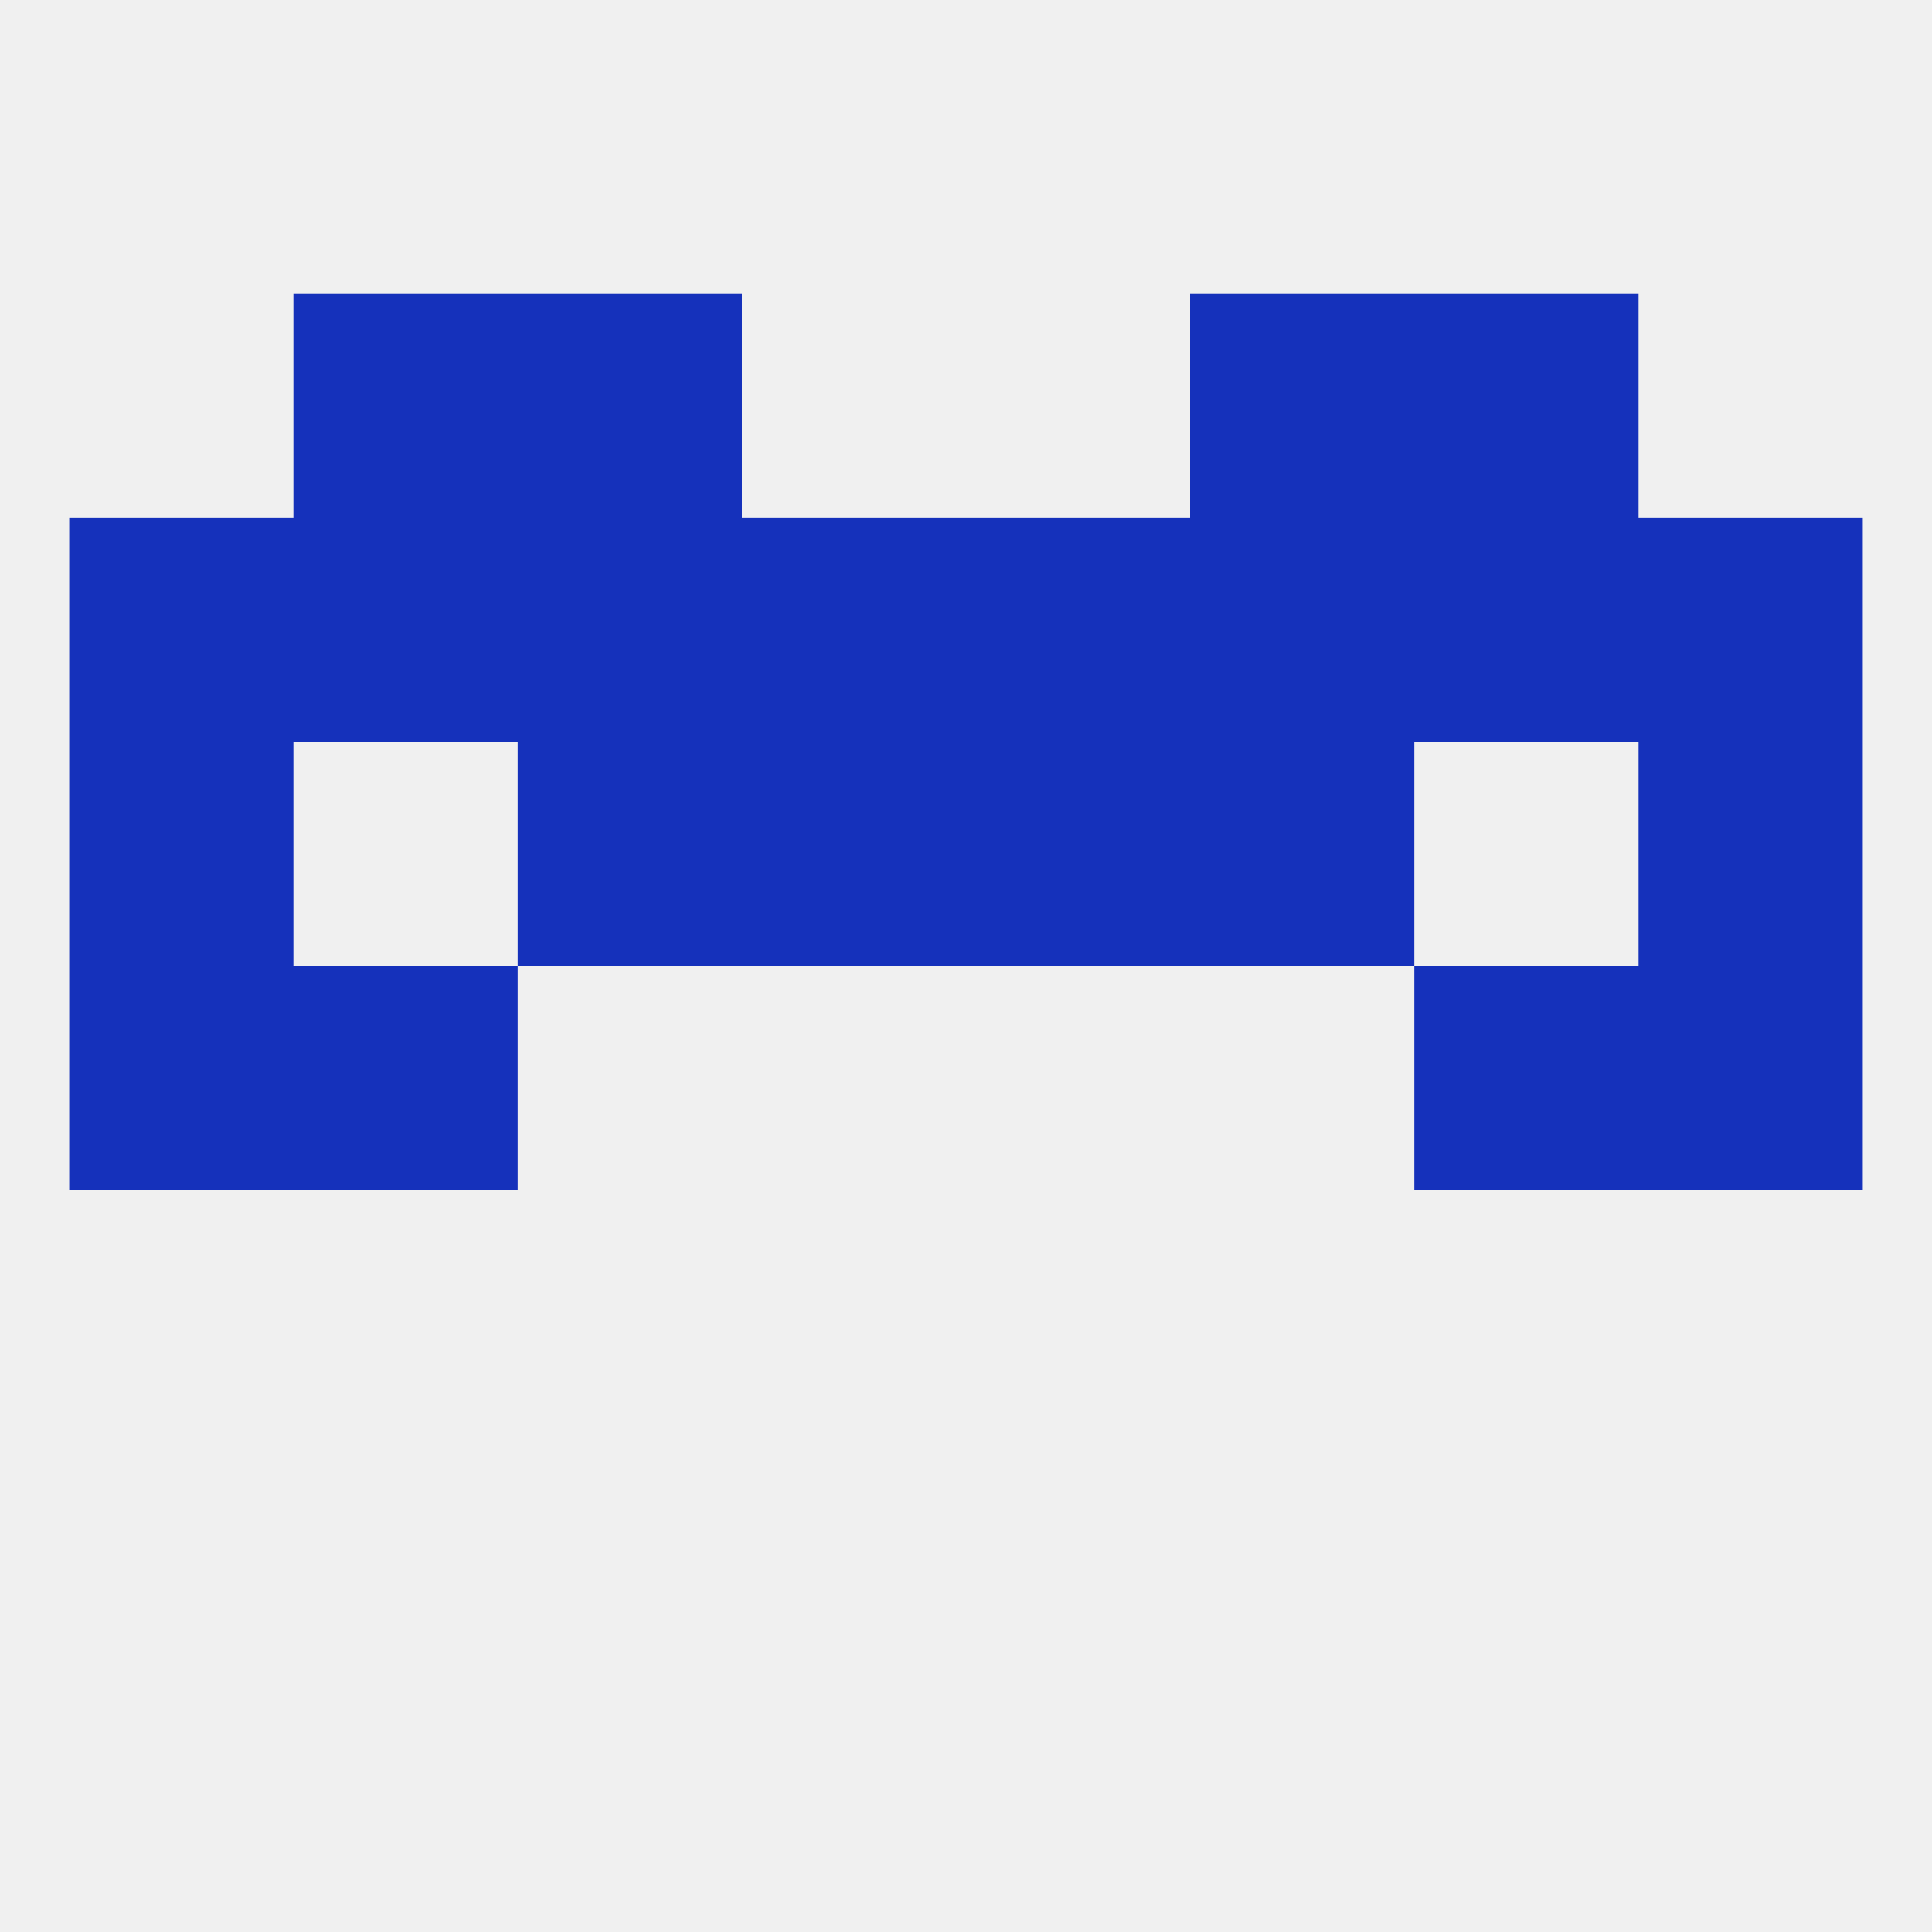
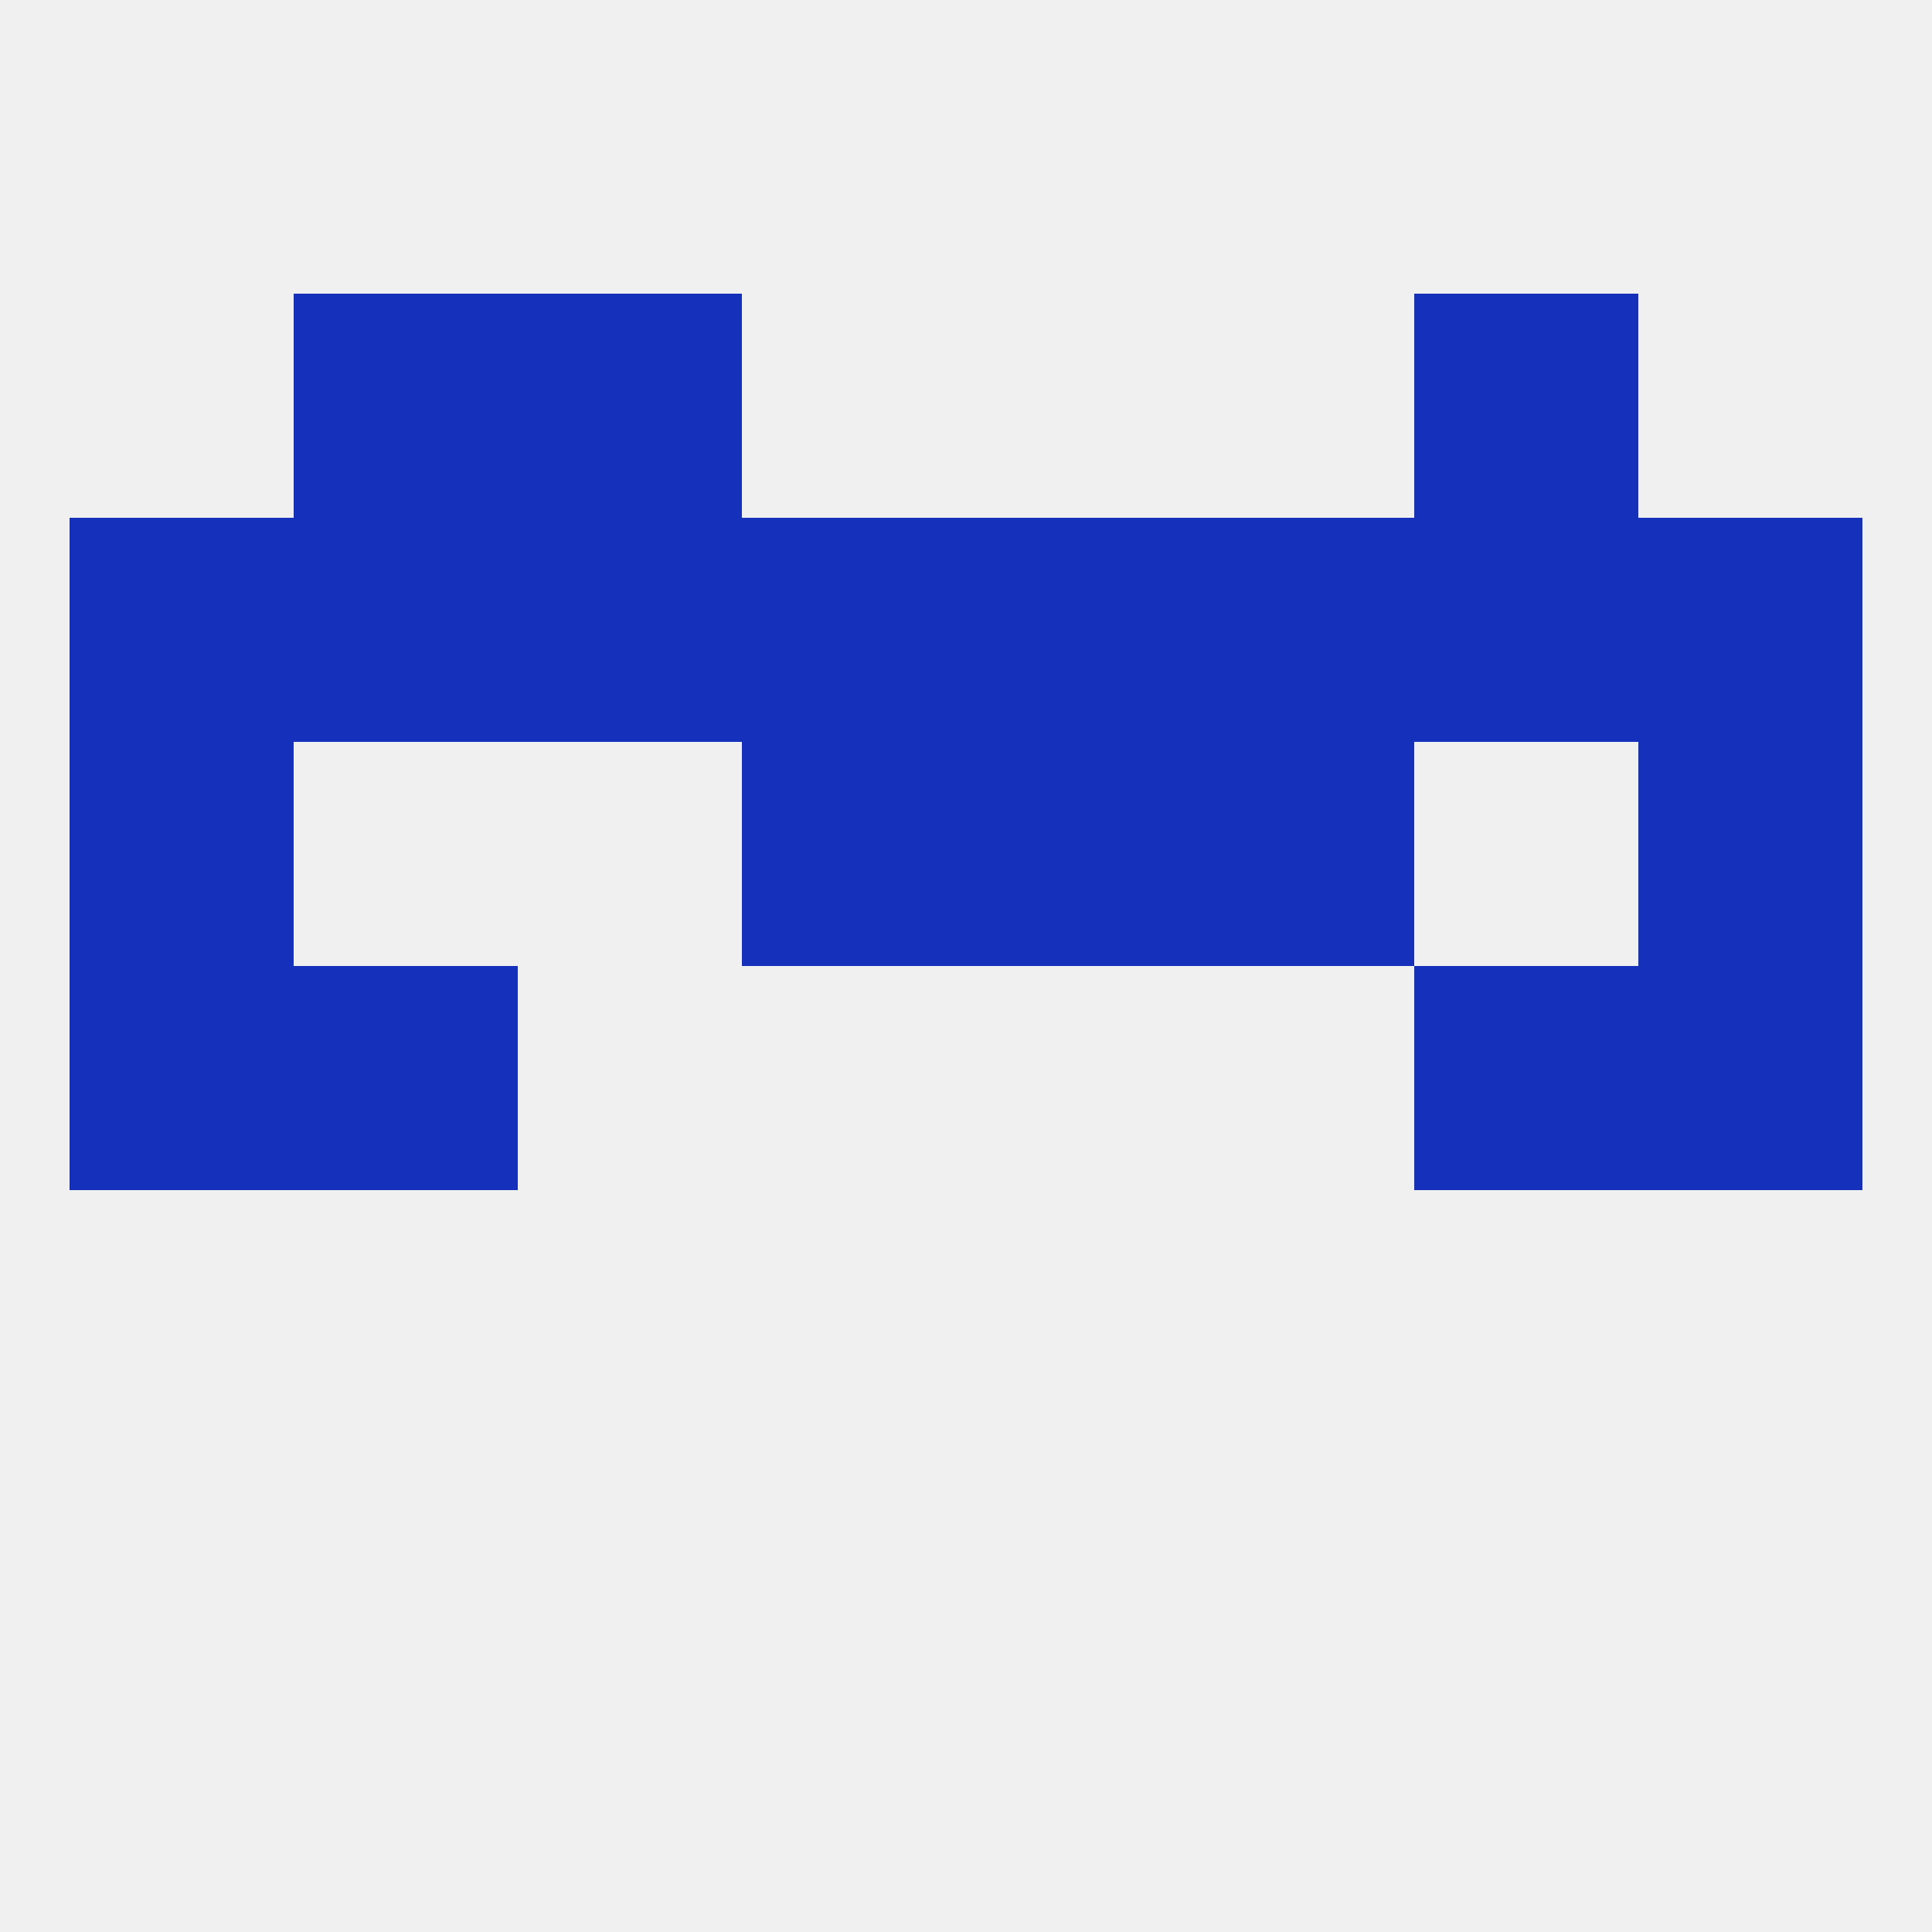
<svg xmlns="http://www.w3.org/2000/svg" version="1.1" baseprofile="full" width="250" height="250" viewBox="0 0 250 250">
  <rect width="100%" height="100%" fill="rgba(240,240,240,255)" />
  <rect x="183" y="67" width="29" height="29" fill="rgba(21,49,187,255)" />
  <rect x="67" y="67" width="29" height="29" fill="rgba(21,49,187,255)" />
  <rect x="154" y="67" width="29" height="29" fill="rgba(21,49,187,255)" />
  <rect x="212" y="67" width="29" height="29" fill="rgba(21,49,187,255)" />
  <rect x="38" y="67" width="29" height="29" fill="rgba(21,49,187,255)" />
  <rect x="96" y="67" width="29" height="29" fill="rgba(21,49,187,255)" />
  <rect x="125" y="67" width="29" height="29" fill="rgba(21,49,187,255)" />
  <rect x="9" y="67" width="29" height="29" fill="rgba(21,49,187,255)" />
  <rect x="67" y="38" width="29" height="29" fill="rgba(21,49,187,255)" />
-   <rect x="154" y="38" width="29" height="29" fill="rgba(21,49,187,255)" />
  <rect x="38" y="38" width="29" height="29" fill="rgba(21,49,187,255)" />
  <rect x="183" y="38" width="29" height="29" fill="rgba(21,49,187,255)" />
  <rect x="183" y="125" width="29" height="29" fill="rgba(21,49,187,255)" />
  <rect x="9" y="125" width="29" height="29" fill="rgba(21,49,187,255)" />
  <rect x="212" y="125" width="29" height="29" fill="rgba(21,49,187,255)" />
  <rect x="38" y="125" width="29" height="29" fill="rgba(21,49,187,255)" />
  <rect x="154" y="96" width="29" height="29" fill="rgba(21,49,187,255)" />
  <rect x="9" y="96" width="29" height="29" fill="rgba(21,49,187,255)" />
  <rect x="212" y="96" width="29" height="29" fill="rgba(21,49,187,255)" />
  <rect x="96" y="96" width="29" height="29" fill="rgba(21,49,187,255)" />
  <rect x="125" y="96" width="29" height="29" fill="rgba(21,49,187,255)" />
-   <rect x="67" y="96" width="29" height="29" fill="rgba(21,49,187,255)" />
</svg>